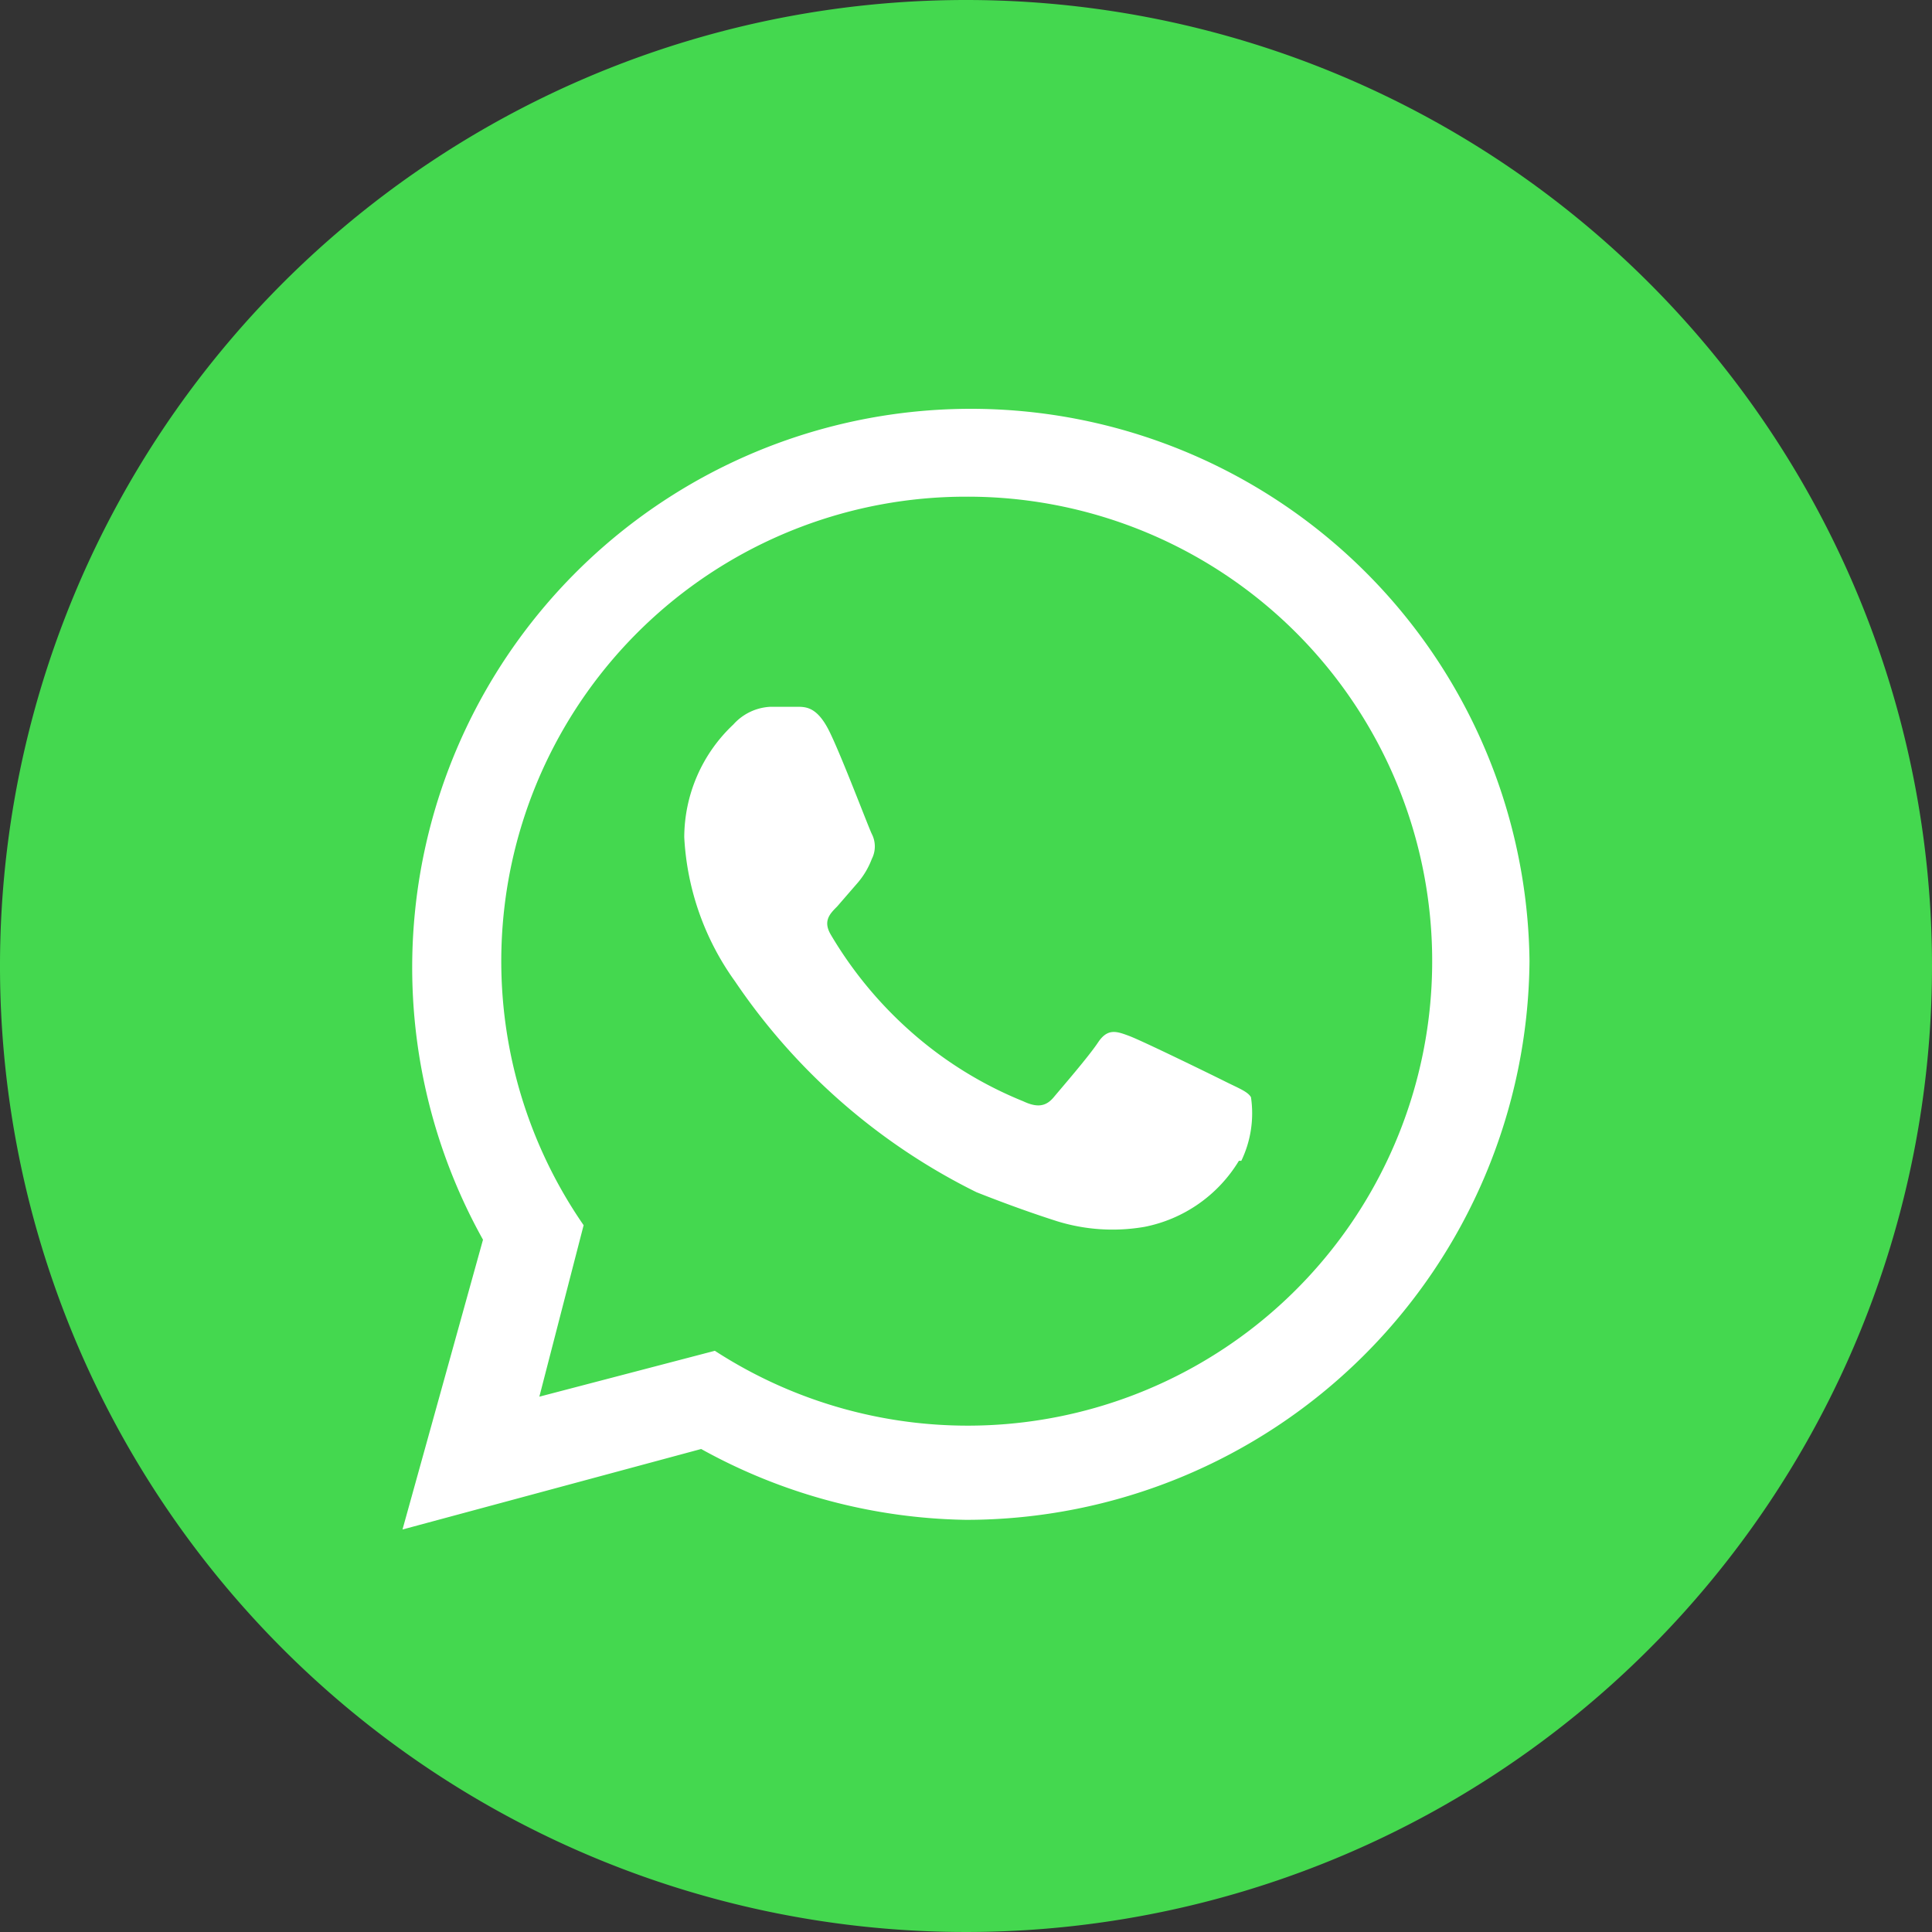
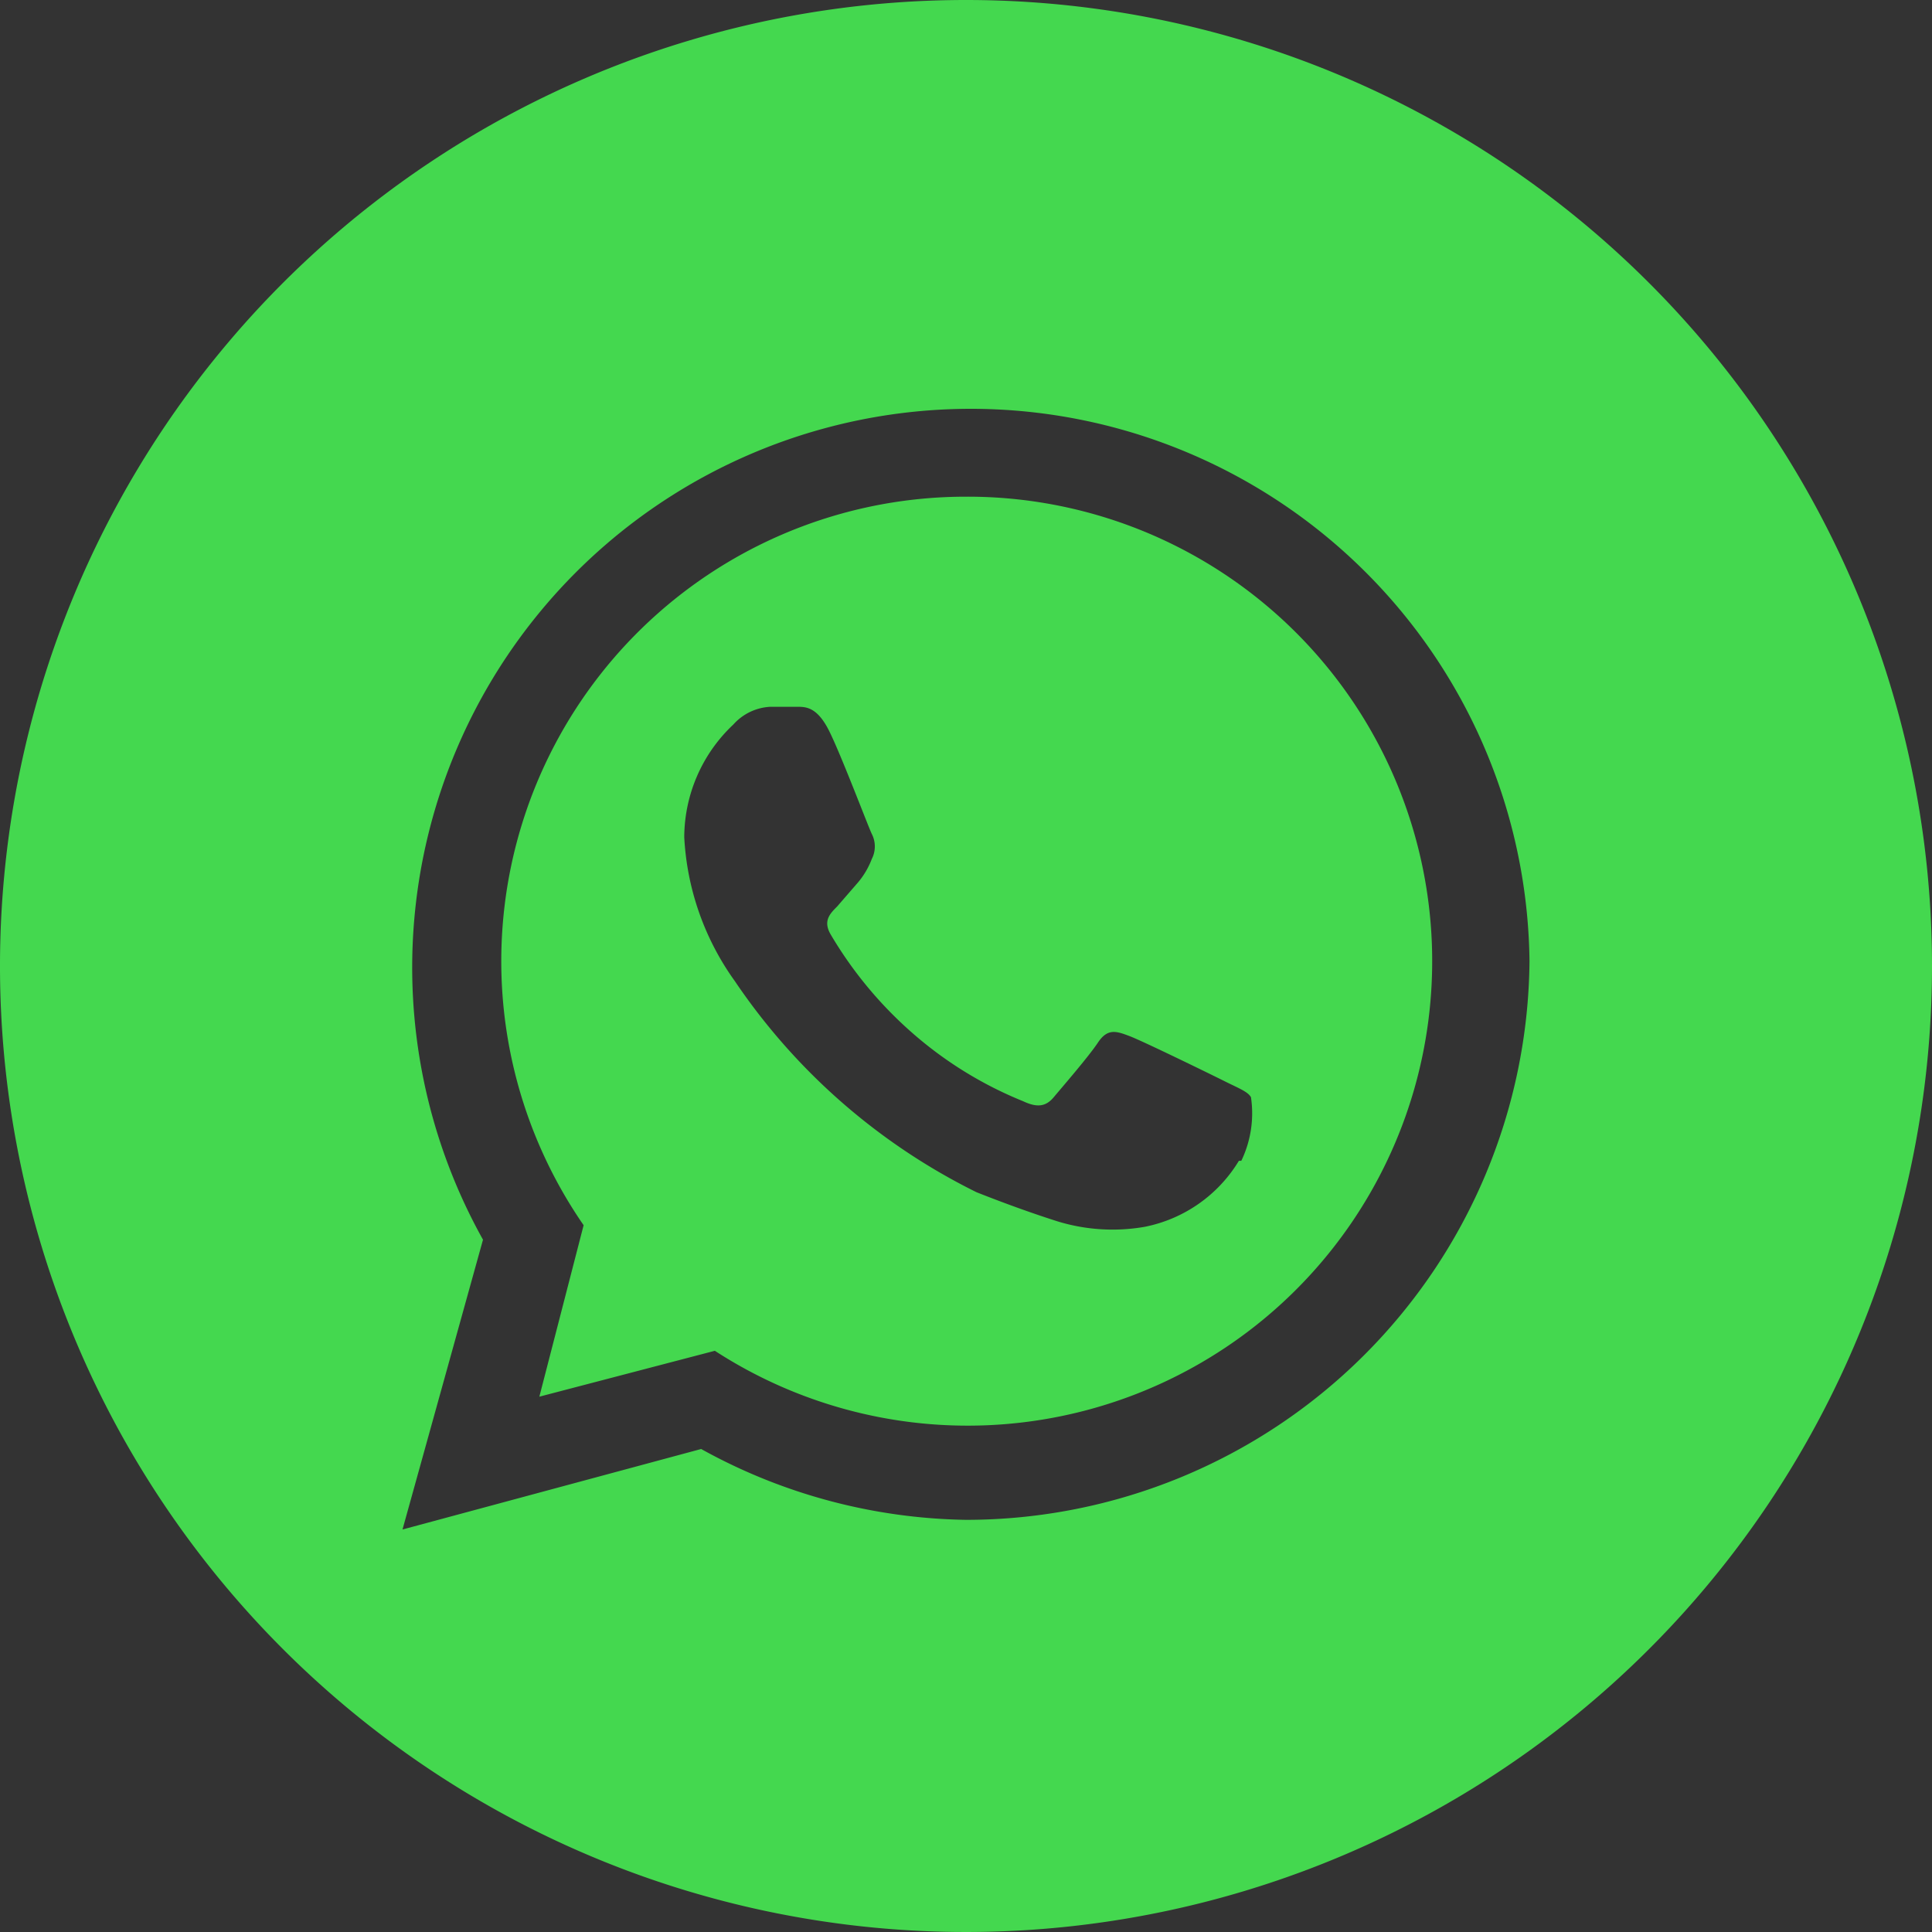
<svg xmlns="http://www.w3.org/2000/svg" viewBox="0 0 24 24">
  <rect x="0" y="0" width="24" height="24" fill="#333333" stroke="none" />
  <defs>
    <style type="text/css">
   
    .share_icon_WhatsApp {fill:#44D84F}
   
  </style>
  </defs>
  <g id="Ebene_2" data-name="Ebene 2">
    <g id="Ebene_1-2" data-name="Ebene 1">
-       <circle cx="12.03" cy="11.94" r="11.59" fill="#fff" />
      <path class="share_icon_WhatsApp" d="M12,6.17a5.77,5.77,0,0,0-4.75,9.05L6.7,17.35l2.18-.57A5.77,5.77,0,1,0,12,6.17Zm3.39,8.25a1.77,1.77,0,0,1-1.17.82,2.33,2.33,0,0,1-1.09-.07c-.25-.08-.57-.19-1-.36a7.78,7.78,0,0,1-3-2.62A3.36,3.36,0,0,1,8.5,10.4,1.93,1.93,0,0,1,9.11,9a.66.66,0,0,1,.46-.22H9.9c.11,0,.25,0,.4.3s.49,1.2.53,1.28a.34.34,0,0,1,0,.31,1,1,0,0,1-.17.29l-.26.3c-.09.09-.18.18-.08.35a5,5,0,0,0,1,1.21,4.84,4.84,0,0,0,1.39.86c.17.08.28.07.38-.05s.43-.5.55-.68.23-.14.39-.08,1,.47,1.18.56.29.13.33.2A1.36,1.36,0,0,1,15.42,14.42ZM12,0A12,12,0,1,0,24,12,12,12,0,0,0,12,0Zm0,18.88A7,7,0,0,1,8.71,18L5,19l1-3.6a6.94,6.94,0,1,1,13-3.46A7,7,0,0,1,12,18.88Z" />
    </g>
  </g>
</svg>